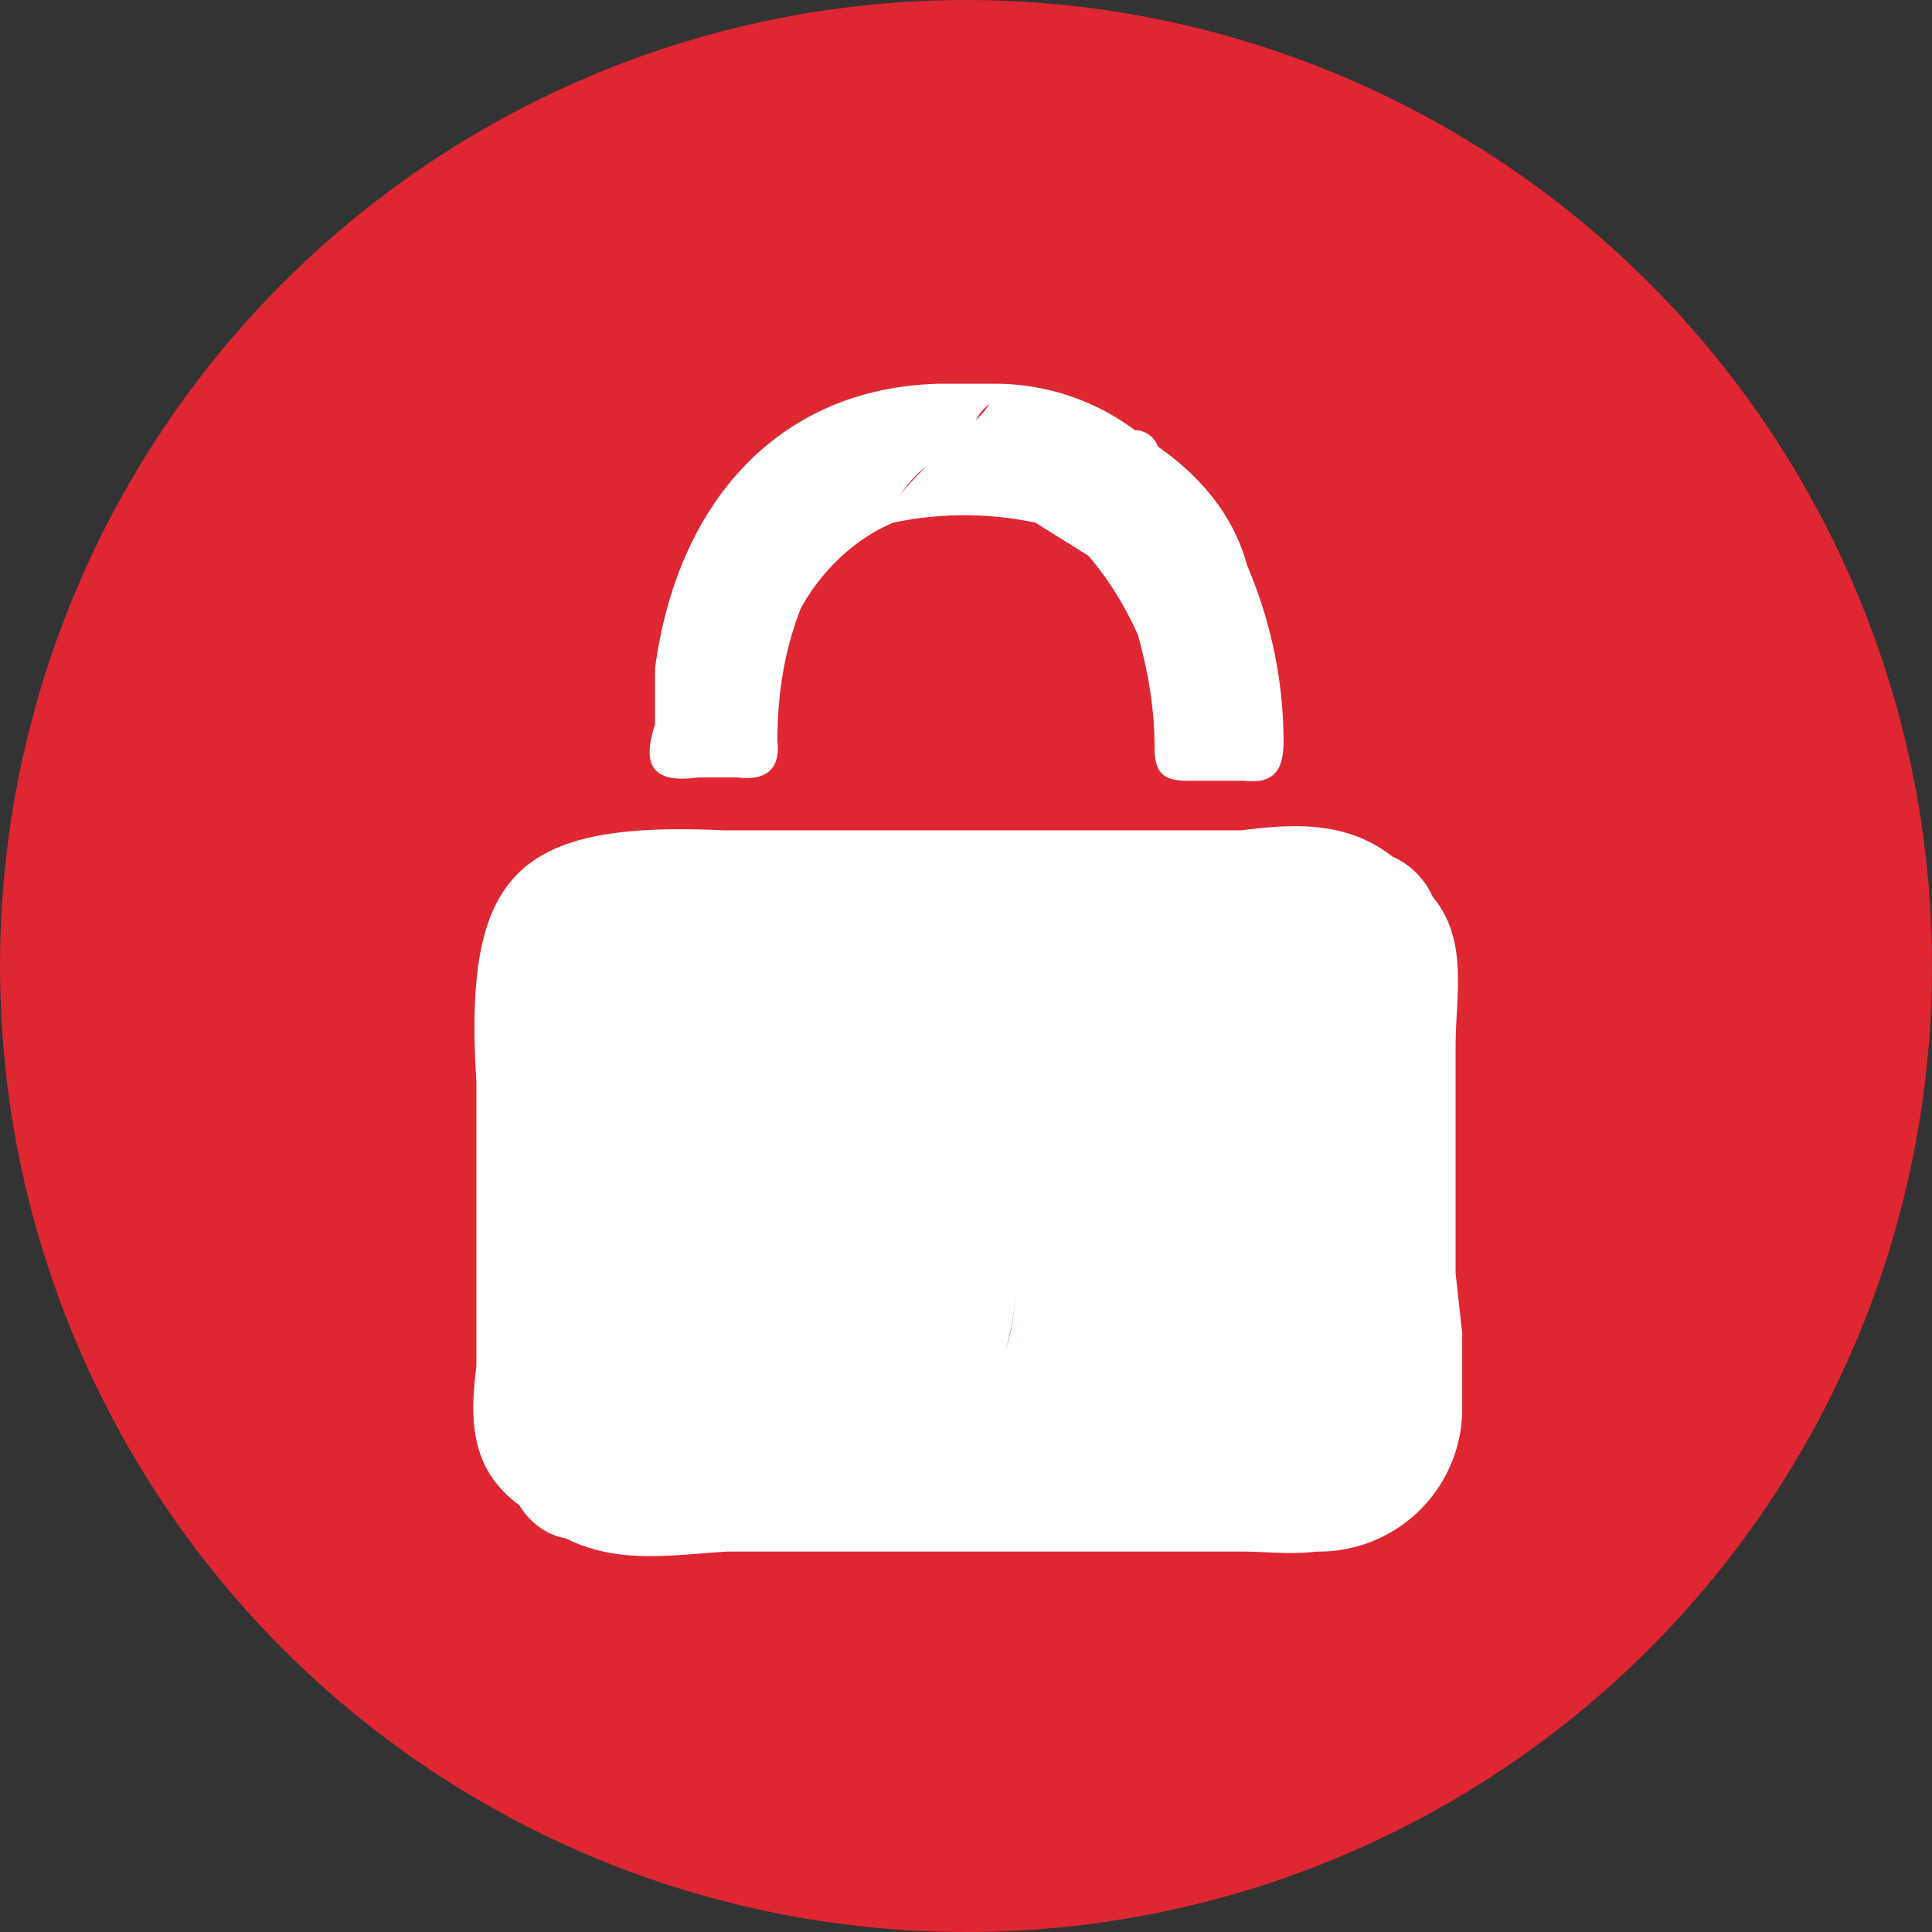
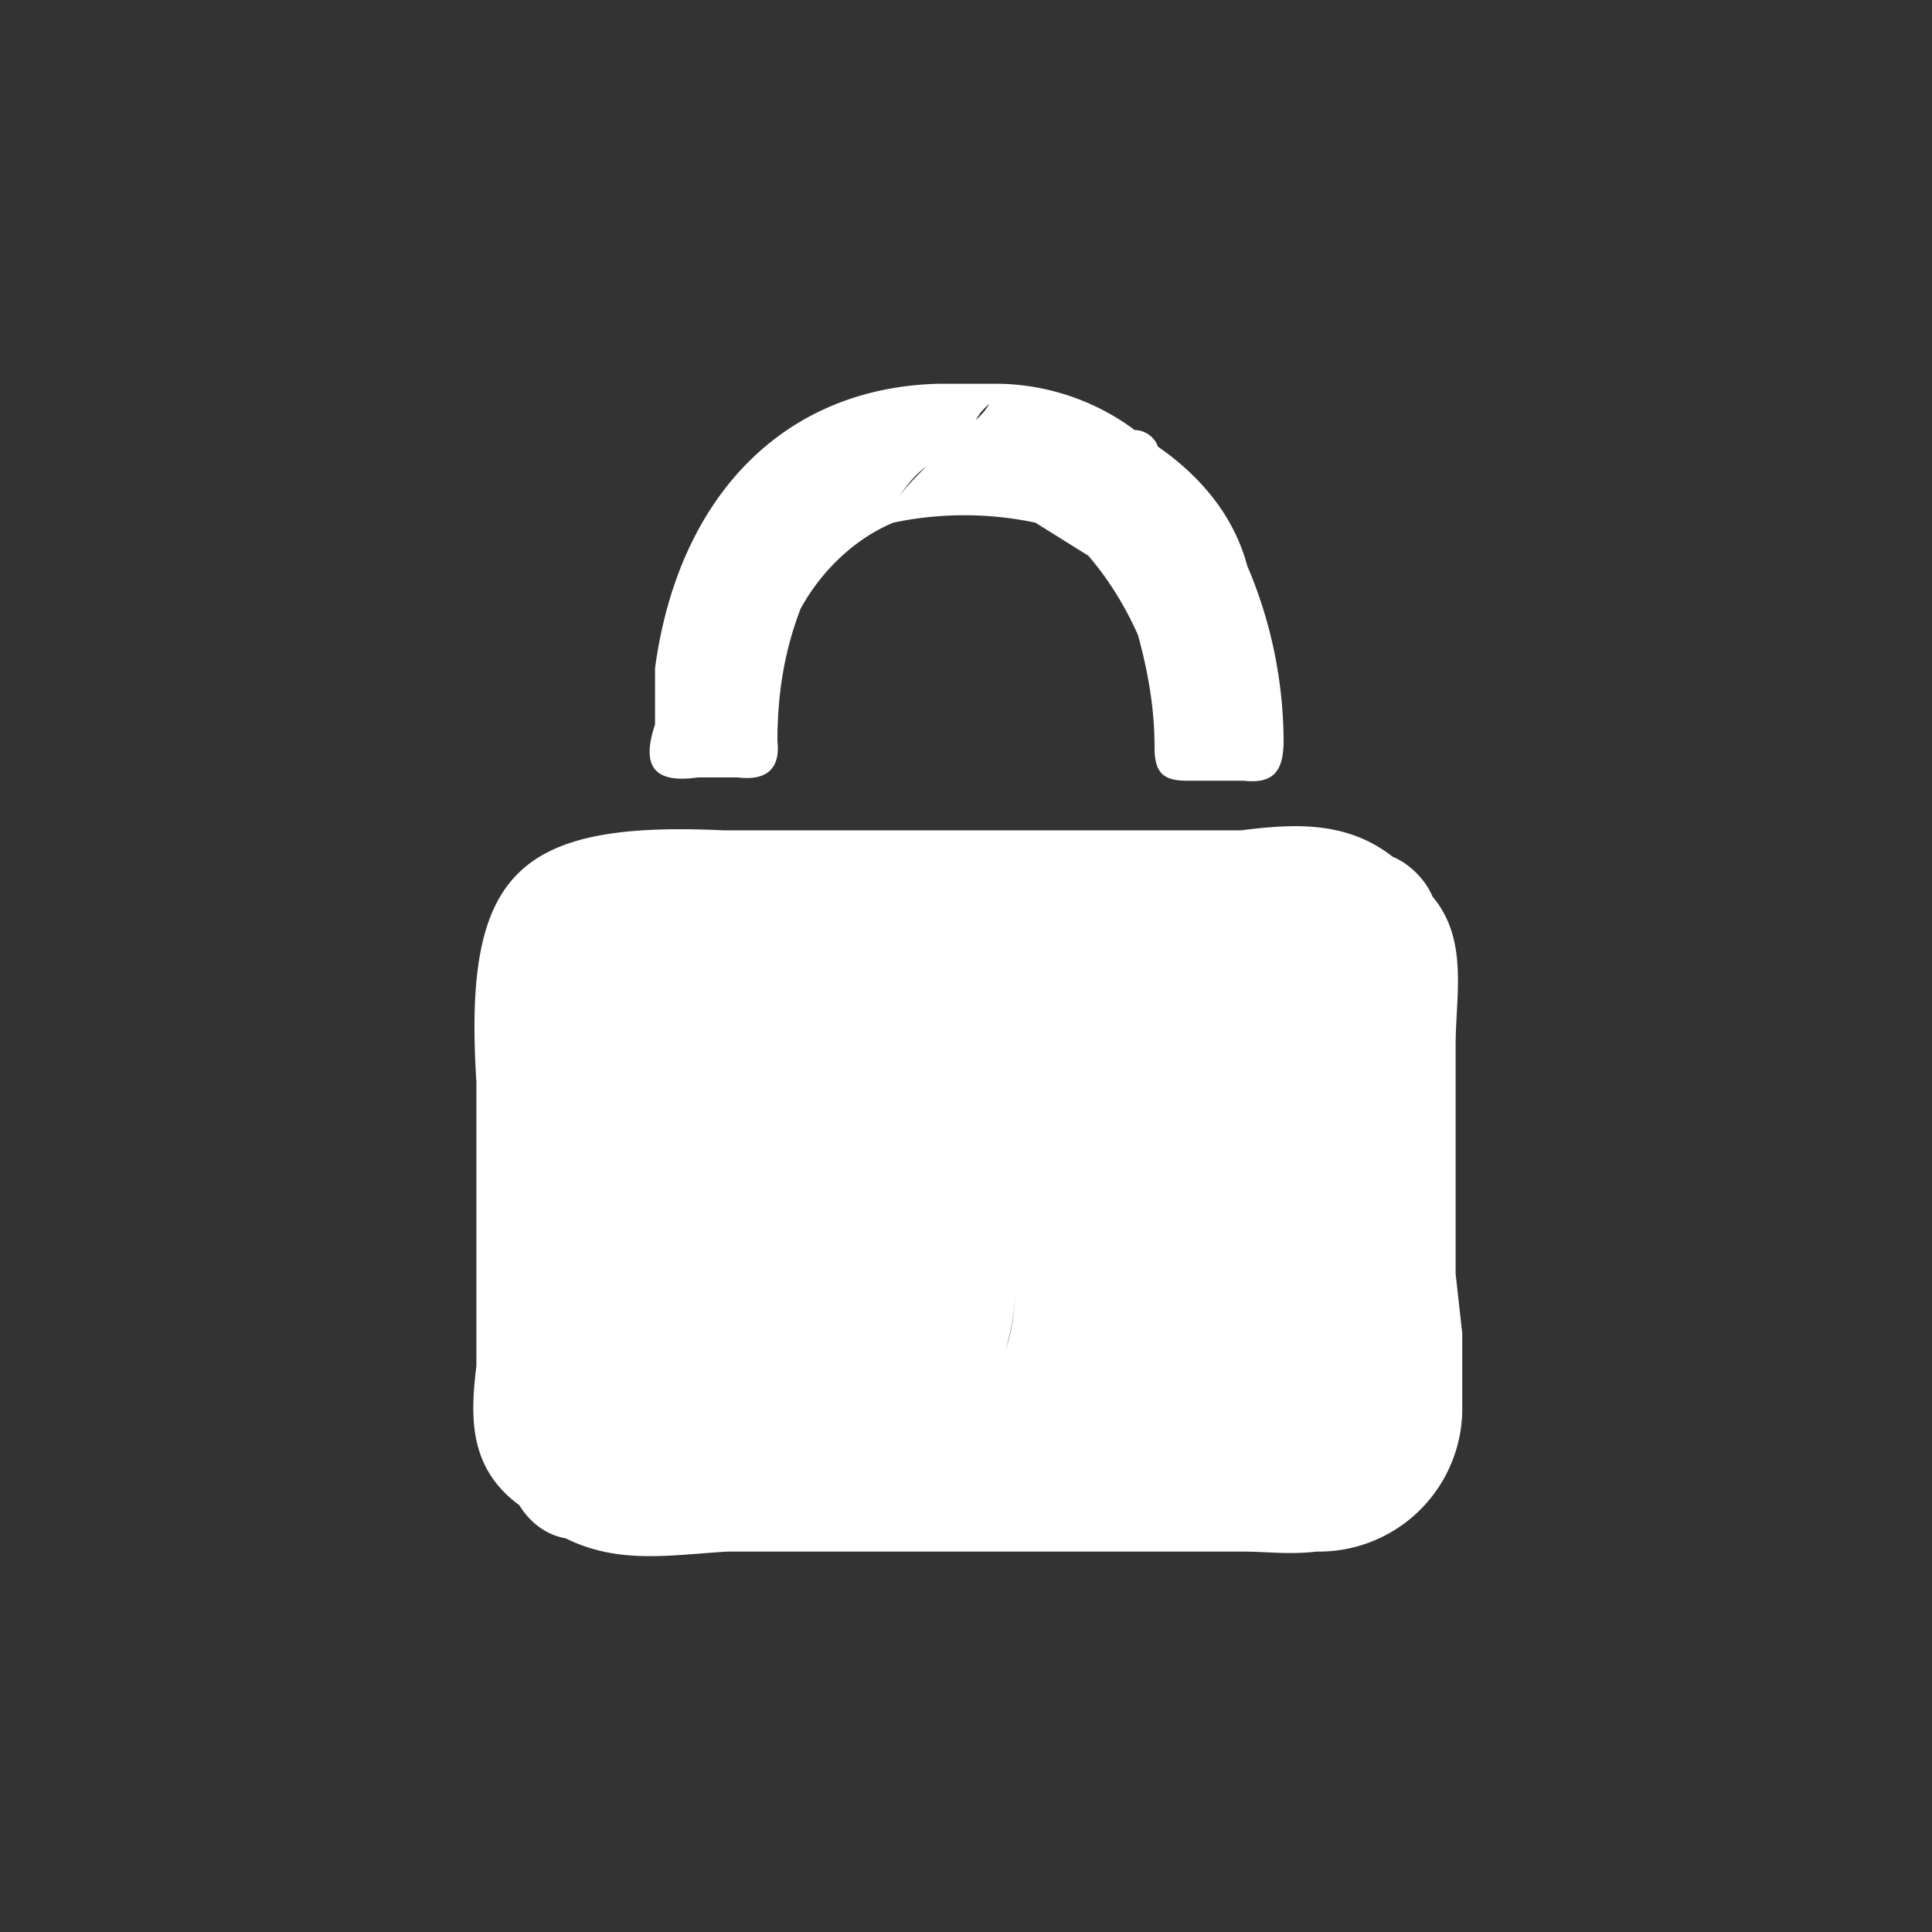
<svg xmlns="http://www.w3.org/2000/svg" viewBox="0 0 58.4 58.4">
  <rect x="0" y="0" width="58.4" height="58.4" fill="#333333" stroke="none" />
-   <circle cx="29.2" cy="29.2" r="29.2" fill="#df2633" />
  <path d="M44 38.5v-6.9c0-1.5.4-3.2-.7-4.5-.2-.5-.7-1-1.2-1.2-1.4-1.1-3-1-4.6-.8H21.9c-6.3-.3-7.9 1.3-7.5 7.6v8.6c-.2 1.6-.2 3.1 1.3 4.2.3.5.8.9 1.4 1 1.6.8 3.2.5 4.9.4h15.5c.8 0 1.5.1 2.3 0a4.33 4.33 0 0 0 4.4-4.2v-2.4l-.2-1.8zm-13.6 2.3c.2-.7.3-1.3.3-2 0 .7-.1 1.4-.3 2zm-9.3-17.3h1.2c.8.1 1.3-.2 1.2-1.1 0-1.4.2-2.7.7-4 .6-1.1 1.6-2.1 2.8-2.6 1.4-.3 2.9-.3 4.3 0l1.6 1c.6.7 1.1 1.5 1.5 2.4.3 1.1.5 2.2.5 3.4 0 .8.3 1 1 1h1.7c.9.1 1.2-.3 1.2-1.2a13.59 13.59 0 0 0-1.1-5.3c-.4-1.5-1.4-2.7-2.7-3.6-.1-.3-.4-.5-.7-.5-1.2-.9-2.7-1.4-4.2-1.4 0 .2-.1.4-.2.6.1-.2.2-.4.2-.6h-1.7c-4.7.1-7.9 3.4-8.6 8.6v1.7c-.4 1.2-.1 1.8 1.3 1.6zm11.1-8.4l.3-.2-.3.2zm.8-.7zm-3.1-2.2c-.1.2-.2.3-.4.5.1-.2.2-.3.4-.5zM28 14.1c-.3.3-.6.6-.9 1 .3-.4.5-.7.9-1z" fill="#fff" />
</svg>